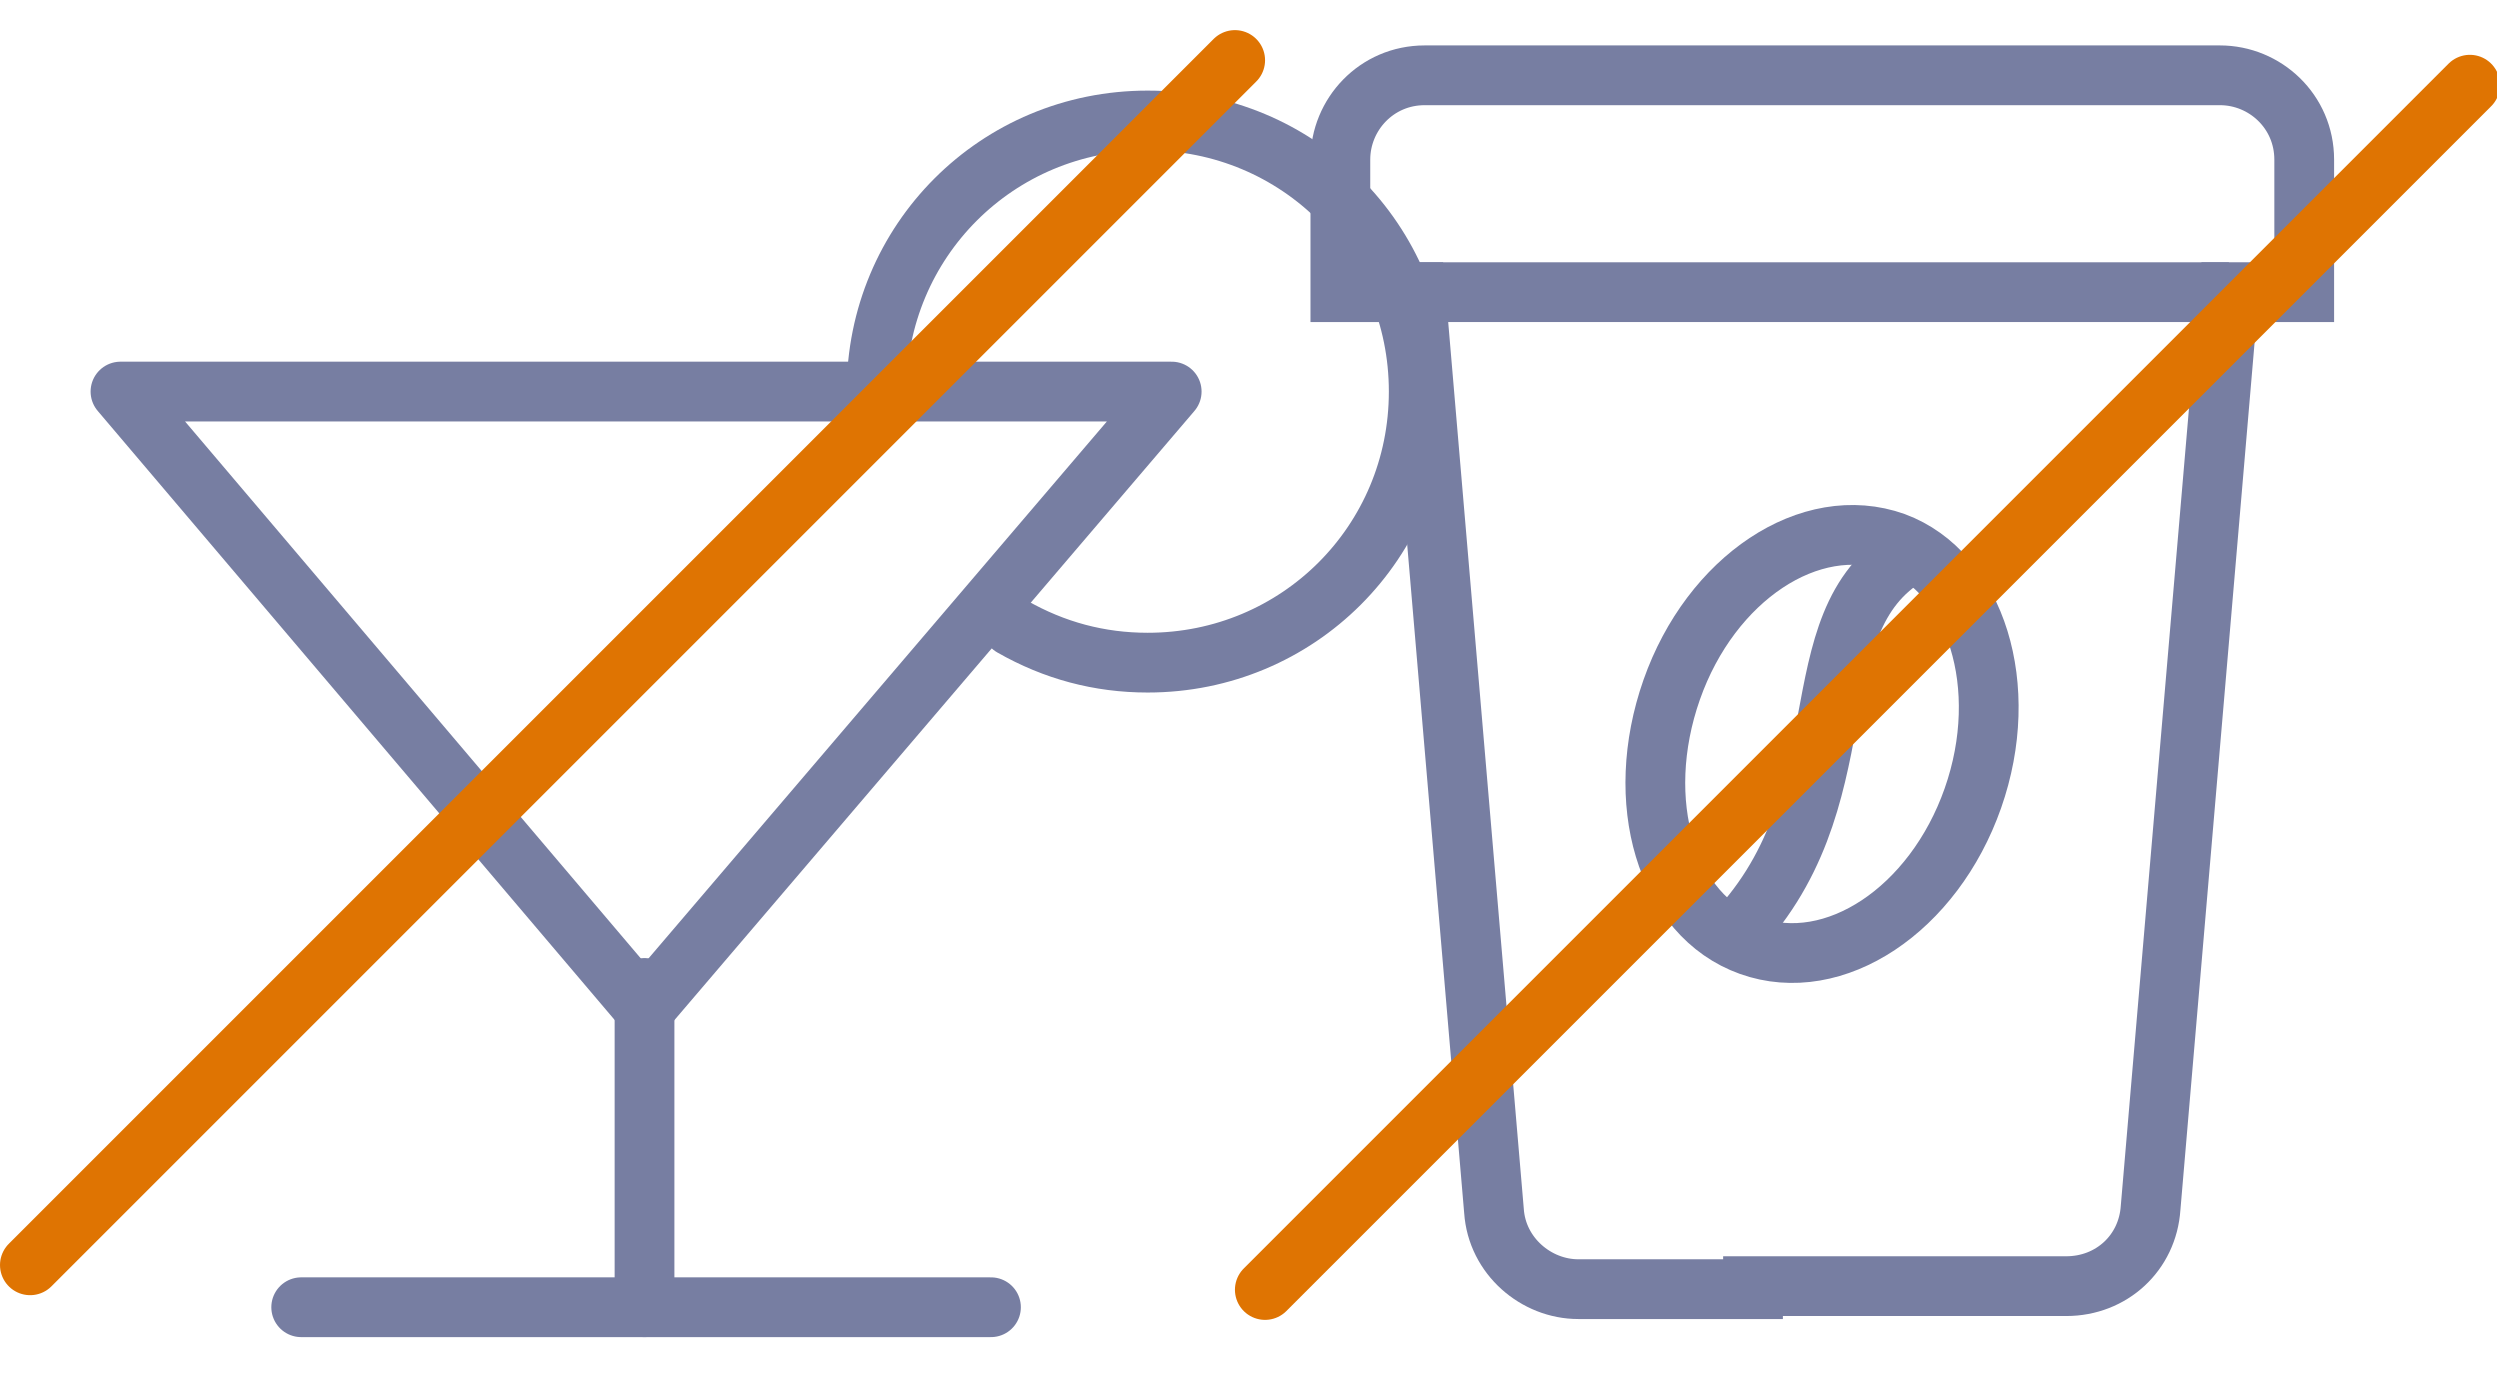
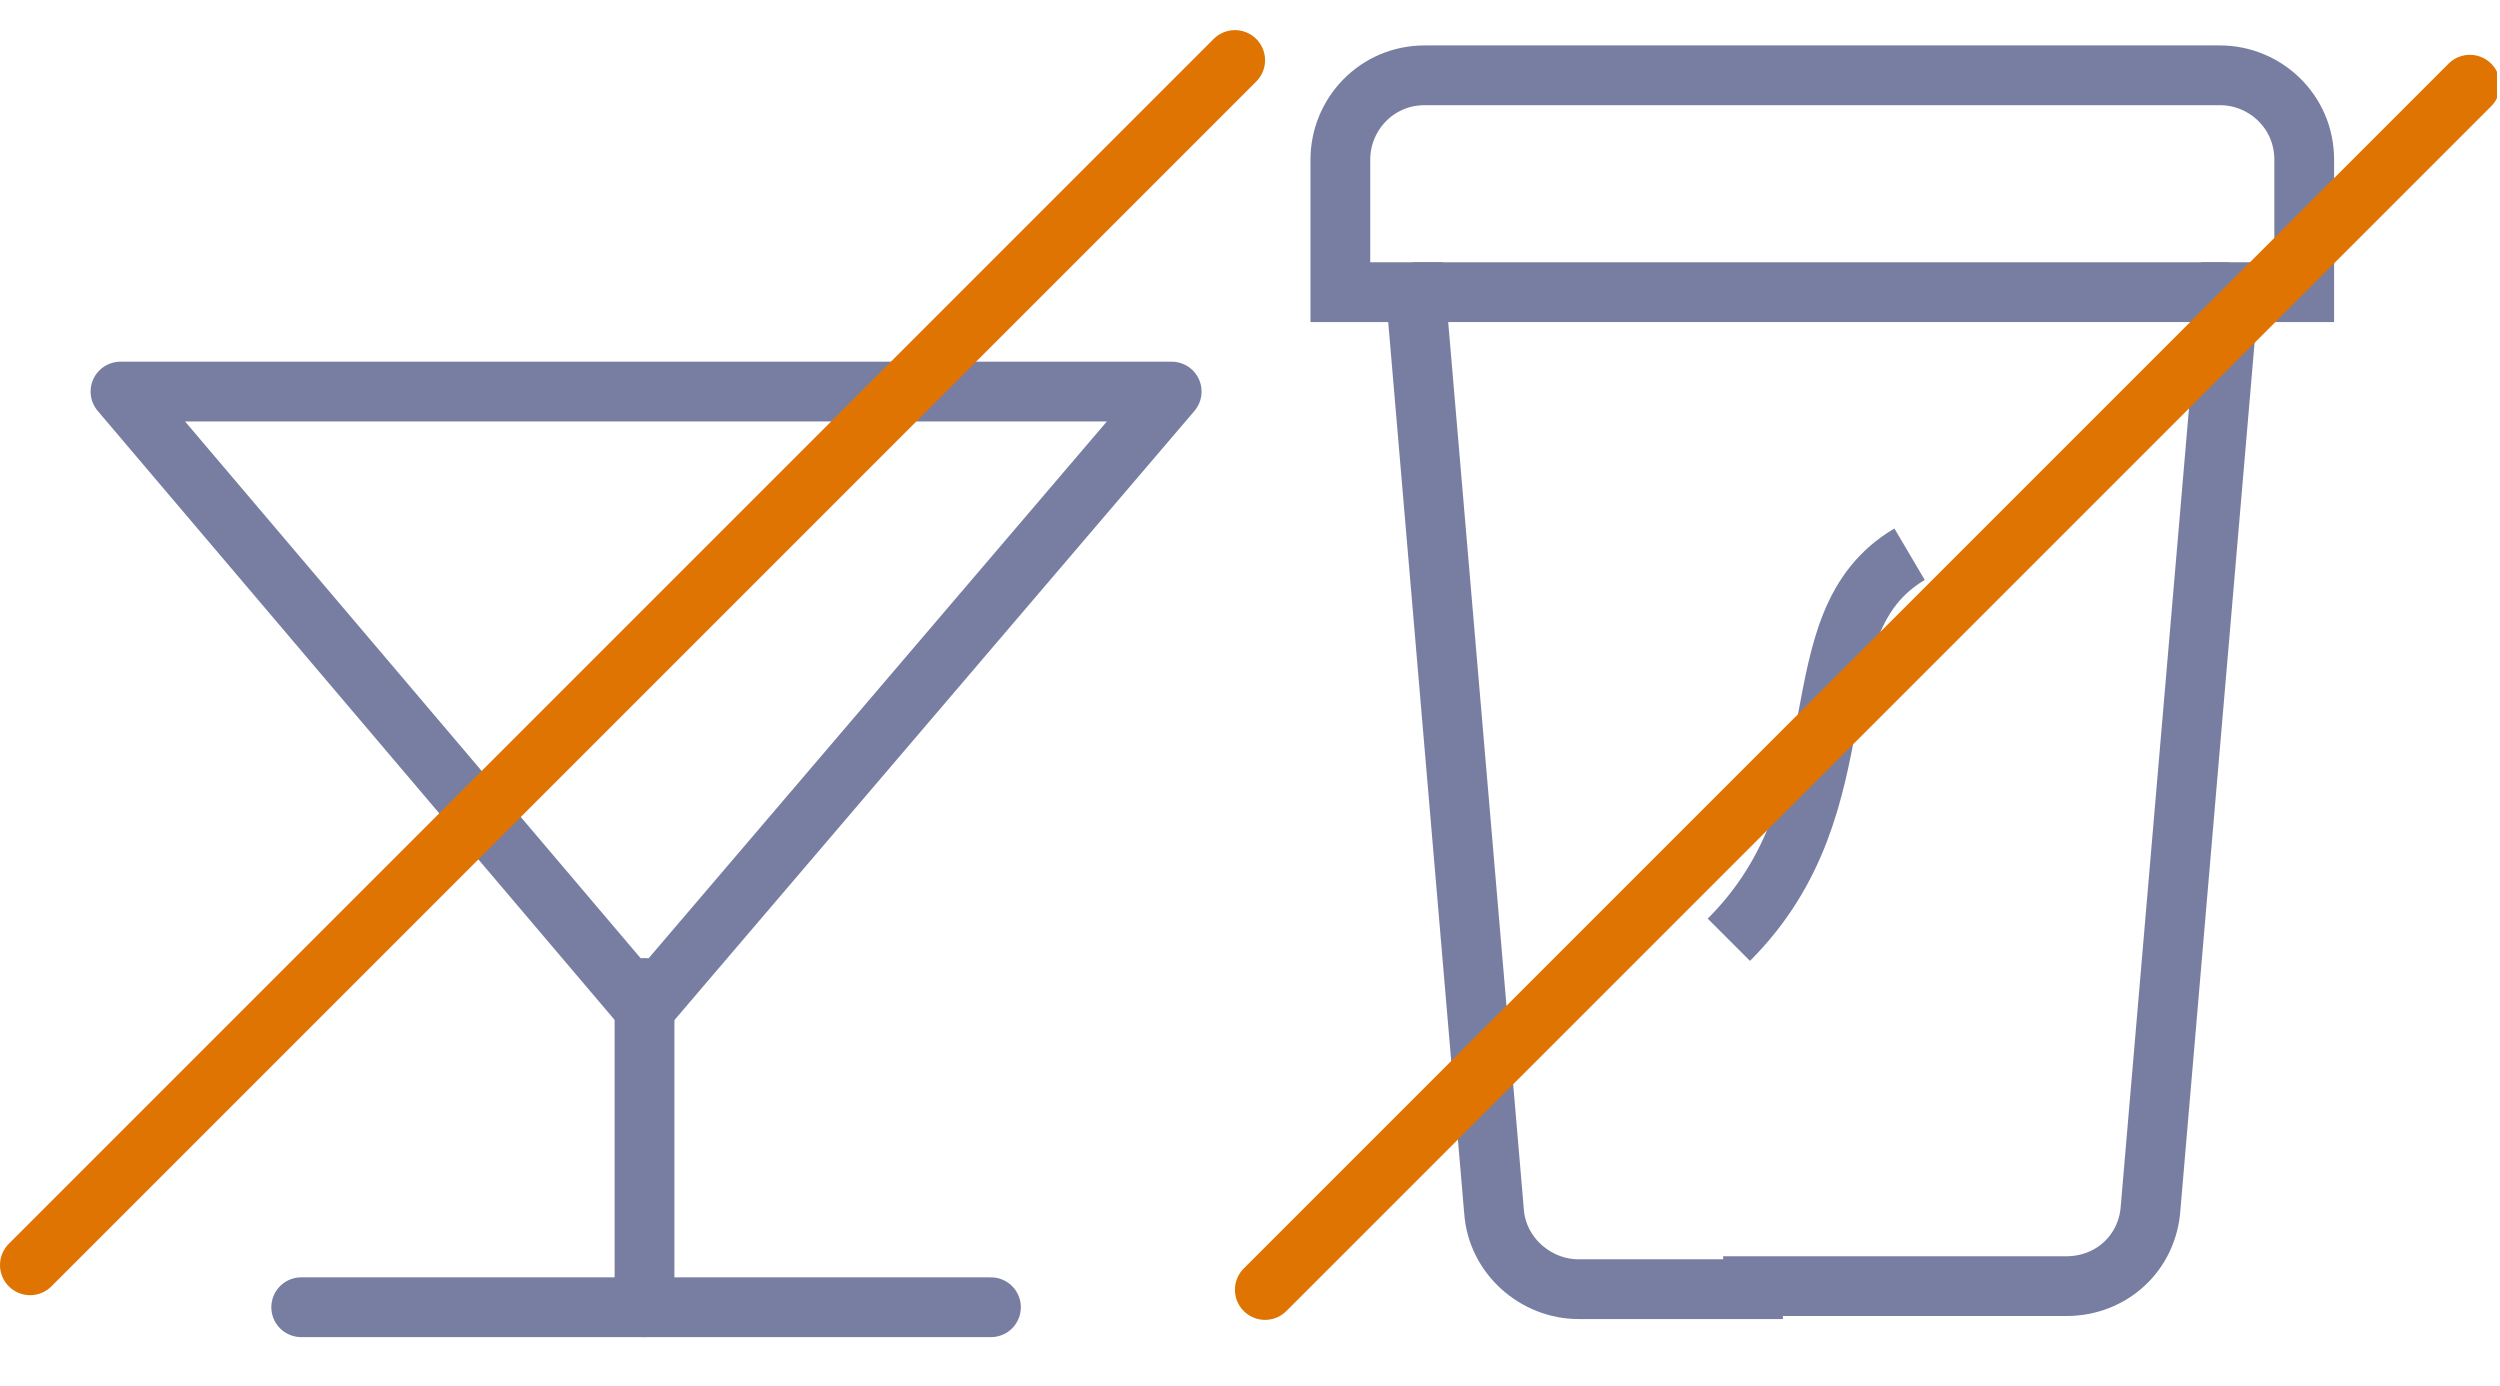
<svg xmlns="http://www.w3.org/2000/svg" width="83" height="46" viewBox="0 0 83 46" fill="none">
  <g clip-path="url(#clip0_1287_2)">
    <path fill-rule="evenodd" clip-rule="evenodd" d="M58.2 42.7H62.8H68.6C70.1 42.7 71.3 41.6 71.4 40.1L74 9.7H76.5V5.3C76.5 3.7 75.2 2.5 73.7 2.5H47.3C45.7 2.5 44.5 3.8 44.5 5.3V9.7H47L49.6 40.2C49.7 41.7 51 42.8 52.4 42.8H58.2V42.7Z" stroke="#777EA2" stroke-width="1.984" stroke-miterlimit="10" />
    <path d="M46.898 9.7H73.998" stroke="#777EA2" stroke-width="1.984" stroke-miterlimit="10" />
-     <path fill-rule="evenodd" clip-rule="evenodd" d="M62.9 18C65.6 19 66.8 22.8 65.5 26.5C64.2 30.2 60.9 32.4 58.1 31.4C55.3 30.4 54.2 26.6 55.5 22.9C56.8 19.2 60.1 17 62.9 18Z" stroke="#777EA2" stroke-width="1.984" stroke-miterlimit="10" />
    <path d="M63.398 18.4C59.498 20.7 61.998 26.6 57.398 31.2" stroke="#777EA2" stroke-width="1.984" stroke-miterlimit="10" />
    <path d="M82 2.82L42 42.82" stroke="#DF7402" stroke-width="2" stroke-linecap="round" />
  </g>
  <path d="M21.398 32.8V43.4" stroke="#777EA2" stroke-width="1.984" stroke-miterlimit="10" stroke-linecap="round" stroke-linejoin="round" />
  <path d="M10 43.4H32.9" stroke="#777EA2" stroke-width="1.984" stroke-miterlimit="10" stroke-linecap="round" stroke-linejoin="round" />
  <path fill-rule="evenodd" clip-rule="evenodd" d="M21.4 33.5L38.9 13H21.4H4L21.4 33.5Z" stroke="#777EA2" stroke-width="1.984" stroke-miterlimit="10" stroke-linecap="round" stroke-linejoin="round" />
-   <path d="M29.102 13C29.102 8 33.102 4 38.102 4C43.102 4 47.102 8 47.102 13C47.102 18 43.102 22 38.102 22C36.502 22 35.002 21.6 33.602 20.8" stroke="#777EA2" stroke-width="1.984" stroke-miterlimit="10" stroke-linecap="round" stroke-linejoin="round" />
  <path d="M41 2L1 42" stroke="#DF7402" stroke-width="2" stroke-linecap="round" />
  <defs>
    <clipPath id="clip0_1287_2">
      <rect width="44.9" height="45.2" fill="white" transform="translate(38)" />
    </clipPath>
  </defs>
</svg>